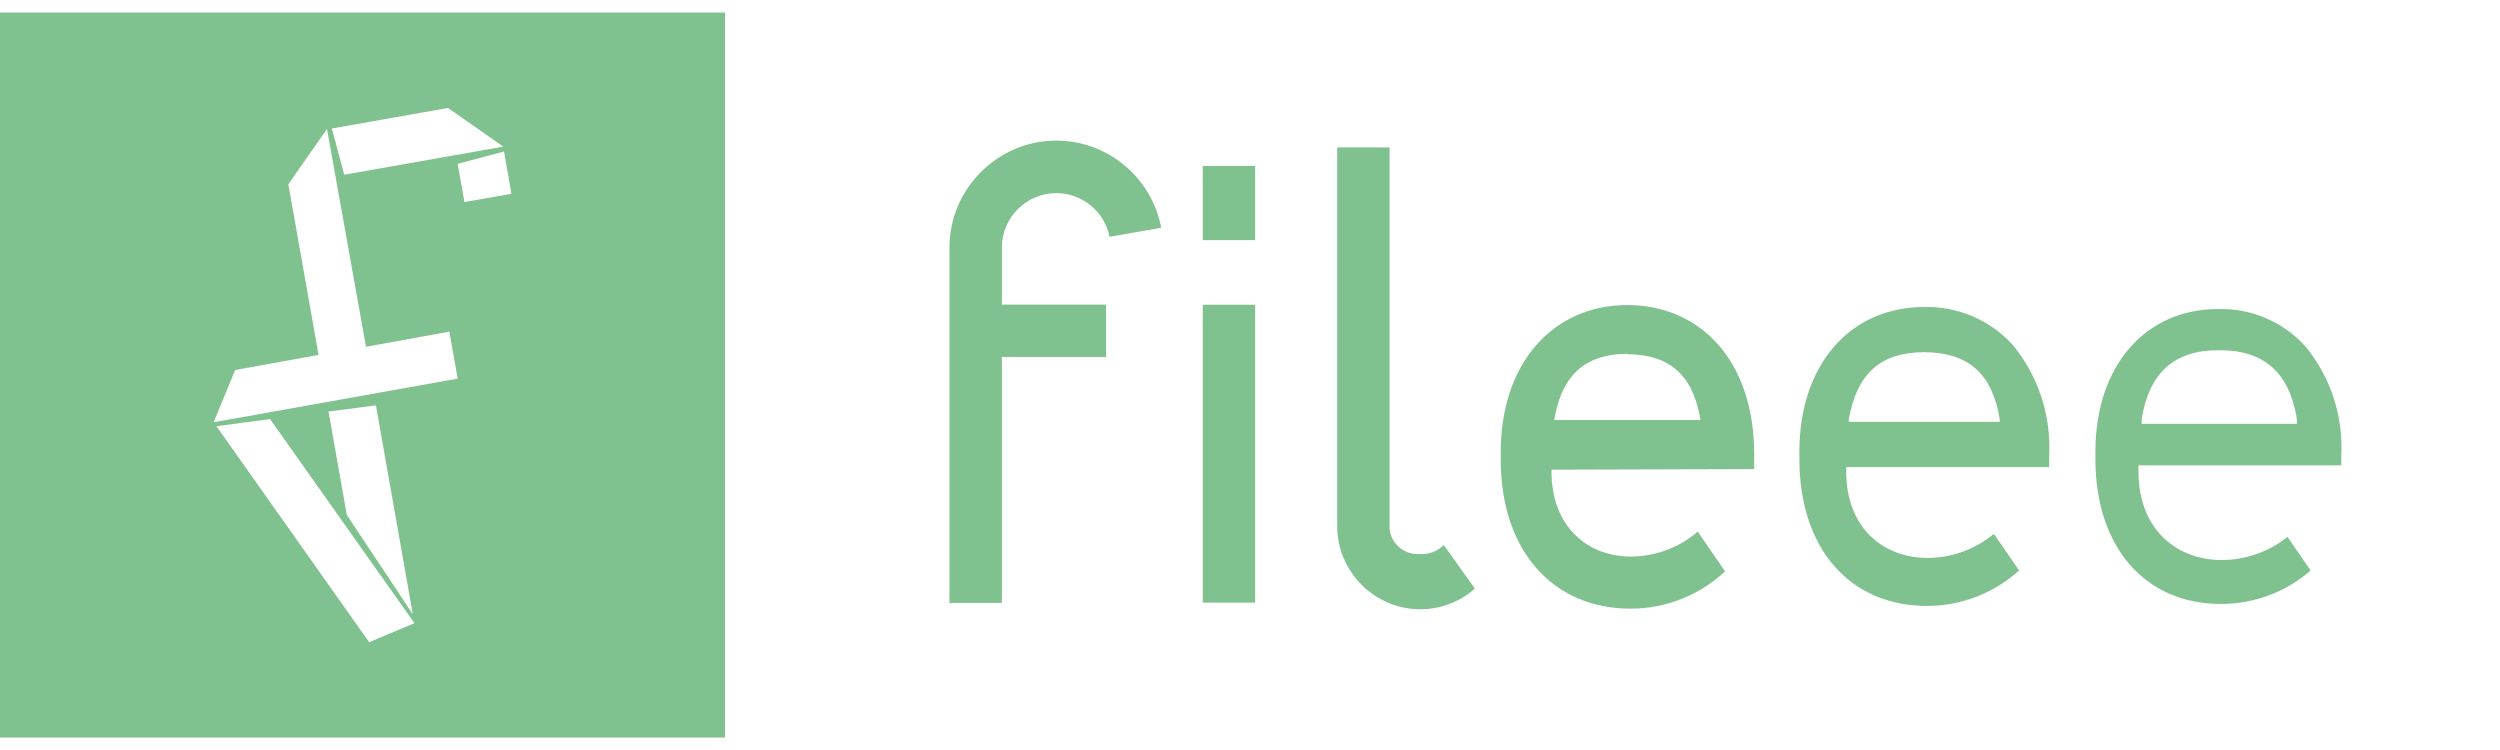
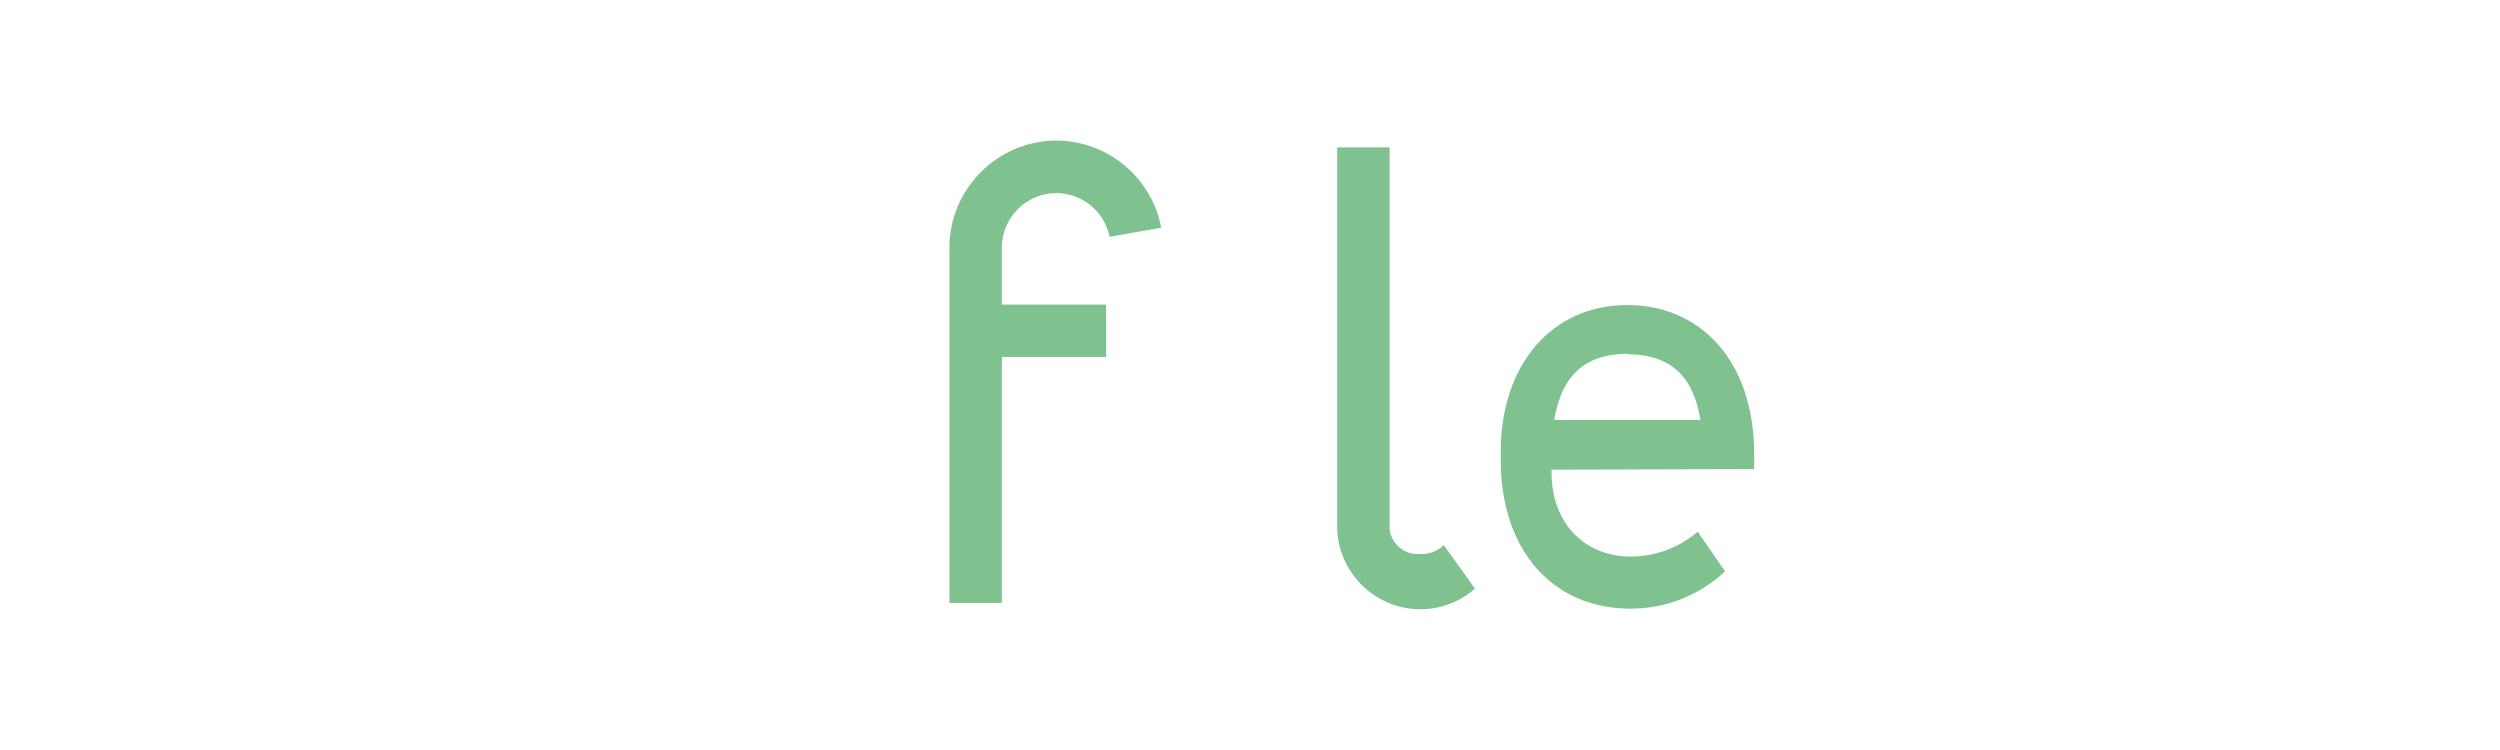
<svg xmlns="http://www.w3.org/2000/svg" width="100%" height="100%" viewBox="0 0 200 60" version="1.1" xml:space="preserve" style="fill-rule:evenodd;clip-rule:evenodd;stroke-linejoin:round;stroke-miterlimit:2;">
  <g>
-     <path d="M0,1l0,58l58,-0l-0,-58l-58,0Zm35.839,7.637l4.423,3.093l-12.724,2.248l-0.991,-3.698l9.292,-1.643Zm-6.307,42.738l-12.217,-17.279l4.29,-0.568l11.552,16.325l-3.625,1.522Zm-3.251,-18.451l3.794,-0.495l2.949,16.711l-5.281,-7.951l-1.462,-8.265Zm-9.195,0.858l1.728,-4.181l6.67,-1.208l-2.417,-13.654l3.093,-4.423l3.118,17.424l6.67,-1.208l0.664,3.758l-19.526,3.492Zm20.07,-17.617l-0.544,-3.058l3.71,-0.99l0.592,3.383l-3.758,0.665Z" style="fill:#80c28f;fill-rule:nonzero;" />
-     <path d="M177.698,48.318c-6.115,0 -10.066,-4.555 -10.066,-11.612l0,-0.568c0,-6.827 3.951,-11.418 9.836,-11.418c2.648,-0.065 5.196,1.031 6.972,2.996c1.996,2.437 3.017,5.53 2.864,8.676l-0,0.834l-16.228,-0l-0,0.459c-0,4.918 3.323,7.117 6.621,7.117c1.927,0.006 3.799,-0.646 5.305,-1.849l1.849,2.683c-1.981,1.729 -4.524,2.683 -7.154,2.682Zm-0.229,-20.3c-3.541,0 -5.546,1.813 -6.138,5.522l-0,0.363l12.421,-0l0,-0.363c-0.592,-3.709 -2.598,-5.51 -6.138,-5.522l-0.145,0Z" style="fill:#80c28f;fill-rule:nonzero;" />
-     <path d="M154.171,48.475c-6.211,0 -10.222,-4.615 -10.222,-11.769l-0,-0.568c-0,-6.923 4.011,-11.576 9.993,-11.576c2.693,-0.066 5.286,1.047 7.093,3.045c2.018,2.464 3.052,5.592 2.9,8.773l-0,0.991l-16.24,-0l-0,0.302c-0,4.833 3.25,6.96 6.476,6.96c1.949,0.001 3.839,-0.679 5.341,-1.921l2.018,2.924c-2.017,1.822 -4.64,2.834 -7.359,2.839Zm-0.229,-20.3c-3.505,0 -5.402,1.728 -6.042,5.39l-0,0.181l12.083,-0l0,-0.181c-0.58,-3.625 -2.489,-5.378 -6.041,-5.39Z" style="fill:#80c28f;fill-rule:nonzero;" />
    <path d="M140.336,37.528l-0,-1.148c-0,-7.709 -4.459,-11.975 -10.138,-11.975c-6.042,0 -10.138,4.749 -10.138,11.733l0,0.629c0,7.358 4.229,11.926 10.38,11.926c2.808,0.004 5.515,-1.064 7.564,-2.985l-2.187,-3.178c-1.494,1.29 -3.404,1.998 -5.377,1.994c-3.36,0 -6.32,-2.332 -6.32,-6.803l0,-0.145l16.216,-0.048Zm-10.138,-9.183c3.927,-0 5.365,2.307 5.836,5.256l-11.696,-0c0.495,-2.961 1.933,-5.293 5.86,-5.293l-0,0.037Z" style="fill:#80c28f;fill-rule:nonzero;" />
    <path d="M115.505,43.606c-0.509,0.502 -1.209,0.762 -1.922,0.713c-1.2,0.098 -2.278,-0.785 -2.416,-1.982l-0,-30.547l-4.193,0l-0,30.317c0.006,3.637 2.997,6.628 6.634,6.634c1.615,0.006 3.177,-0.583 4.386,-1.655l-2.489,-3.48Z" style="fill:#80c28f;fill-rule:nonzero;" />
    <g>
-       <path d="M96.22,24.381l4.192,0l0,23.829l-4.192,-0l-0,-23.829Zm-0,-11.104l4.192,-0l0,5.933l-4.192,-0l-0,-5.933Z" style="fill:#80c28f;fill-rule:nonzero;" />
-     </g>
+       </g>
    <path d="M84.499,11.247c-4.653,0.006 -8.491,3.806 -8.543,8.458l-0,28.529l4.193,-0l-0,-19.672l8.337,0l0,-4.193l-8.337,0l-0,-4.579c0.004,-2.384 1.966,-4.343 4.35,-4.343c2.065,0 3.86,1.471 4.265,3.497l4.133,-0.725c-0.754,-4.027 -4.302,-6.973 -8.398,-6.972Z" style="fill:#80c28f;fill-rule:nonzero;" />
  </g>
</svg>